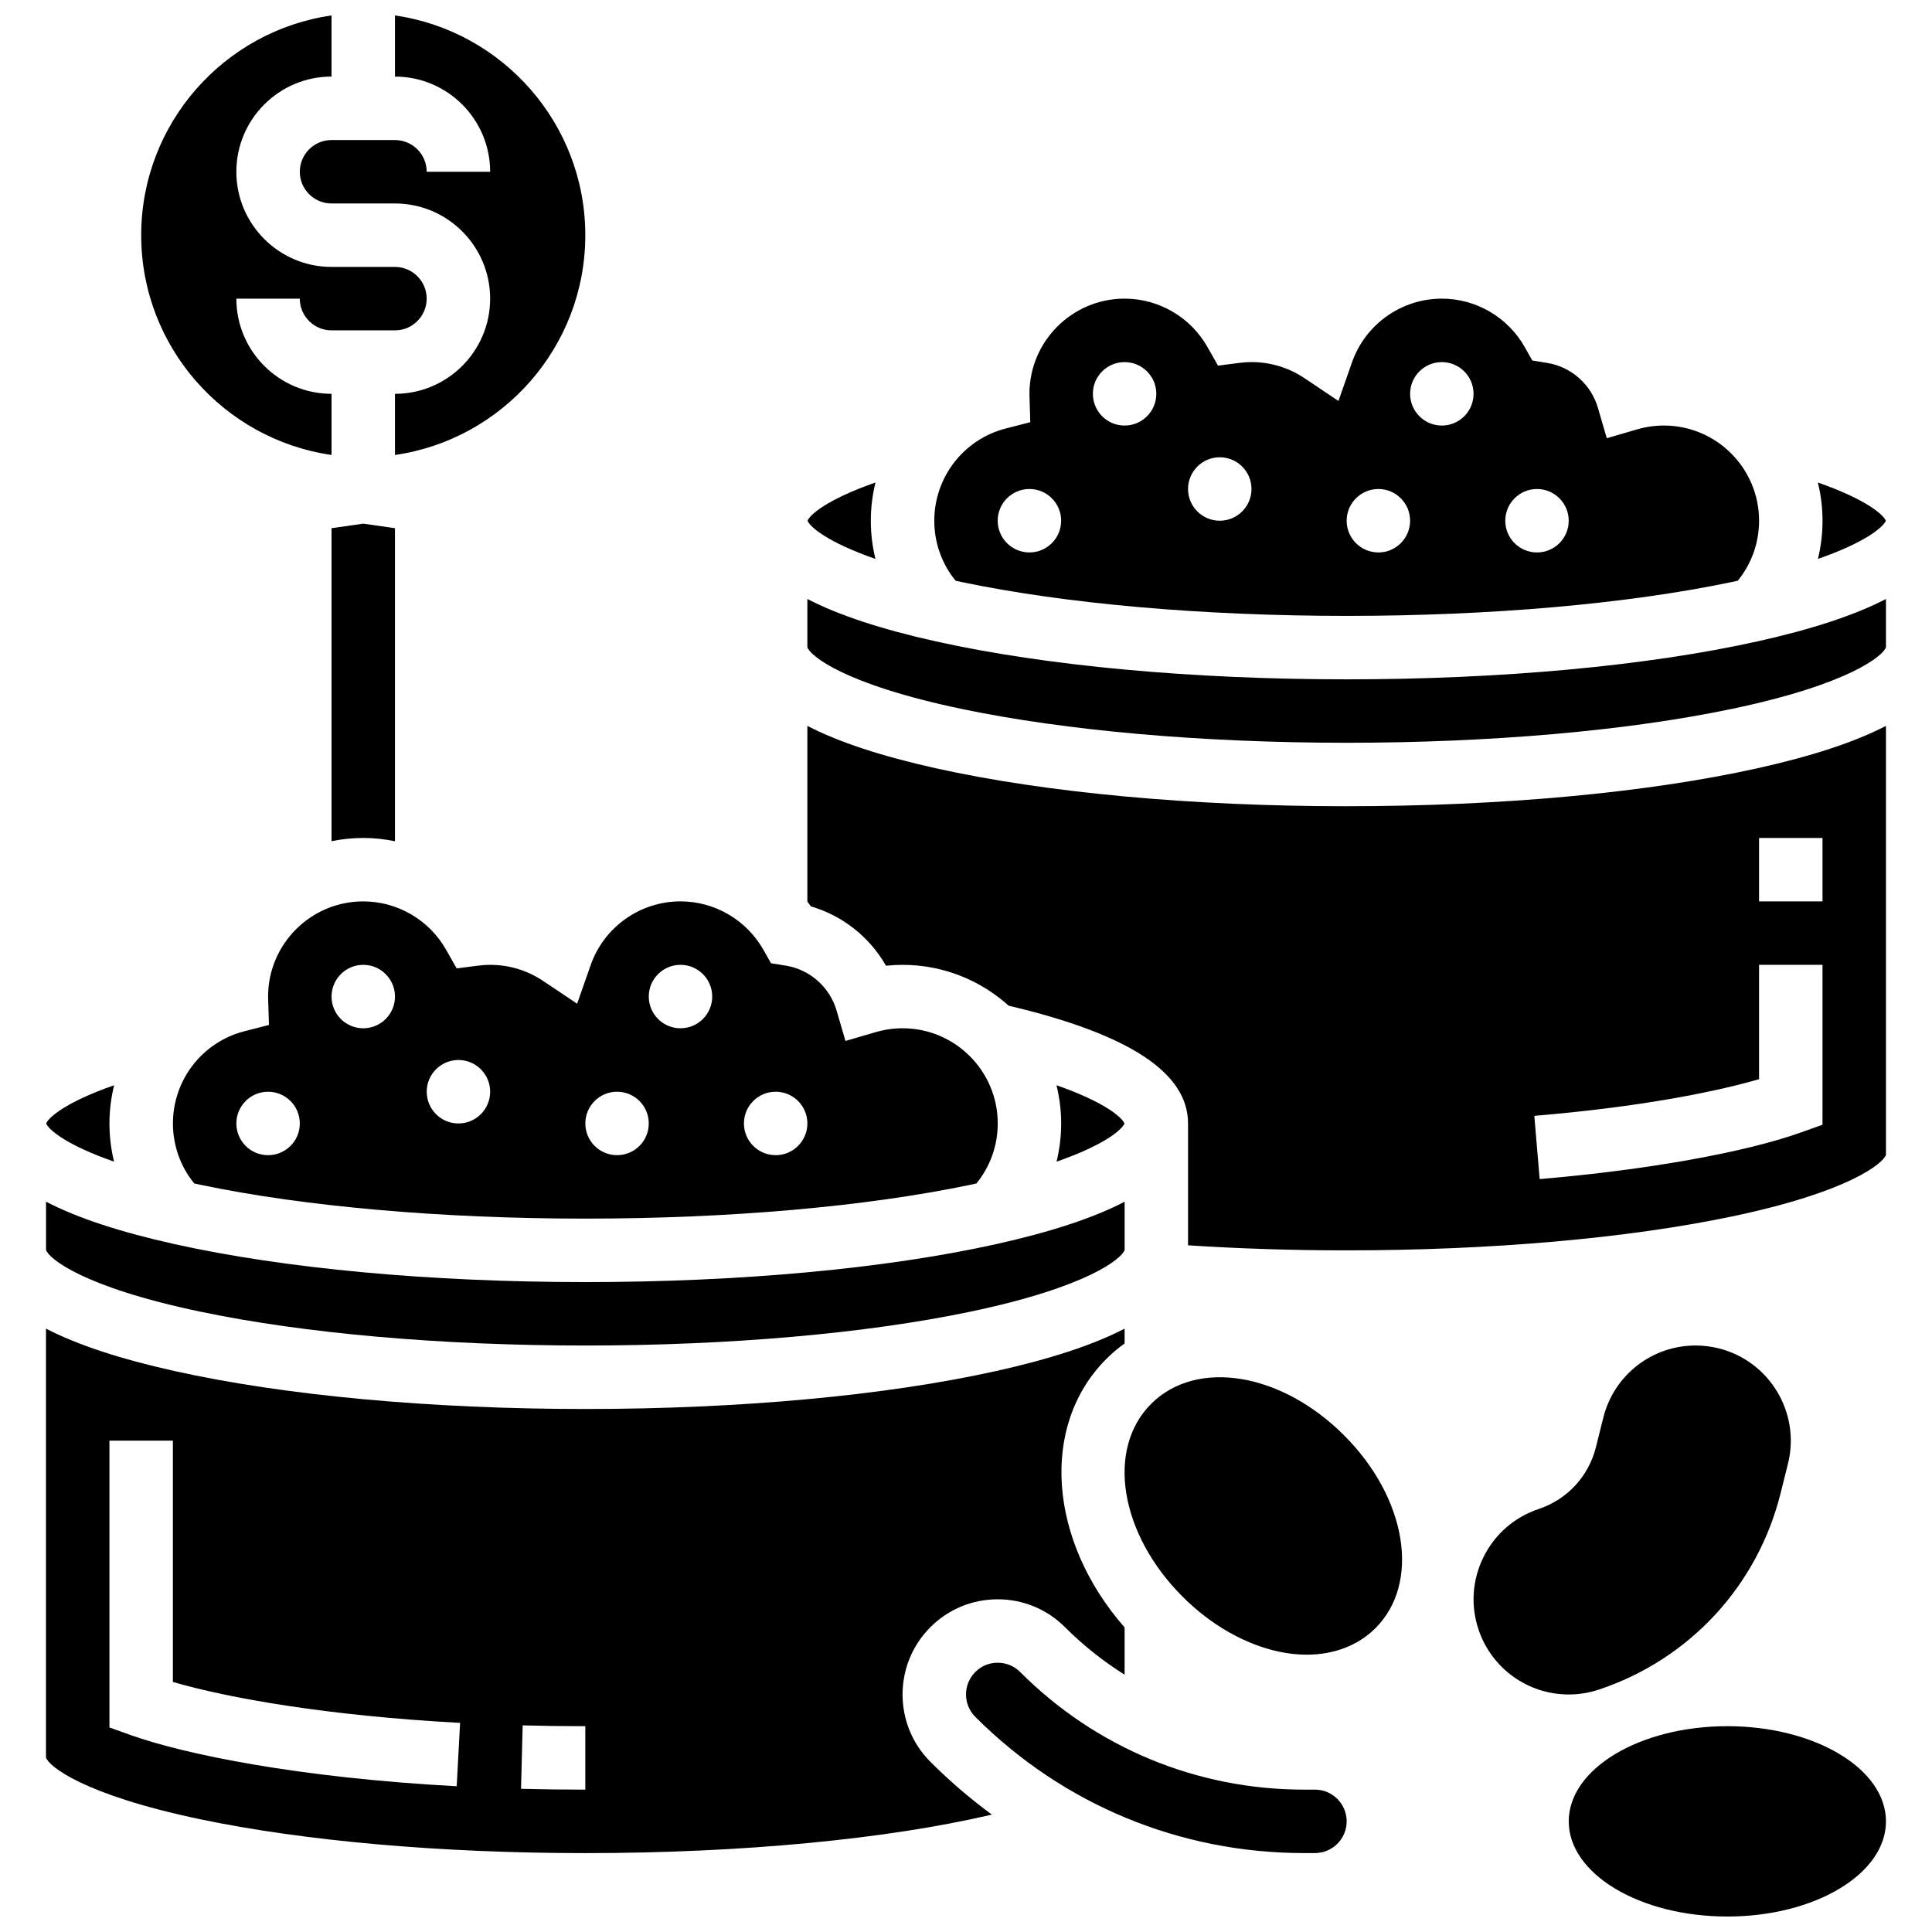
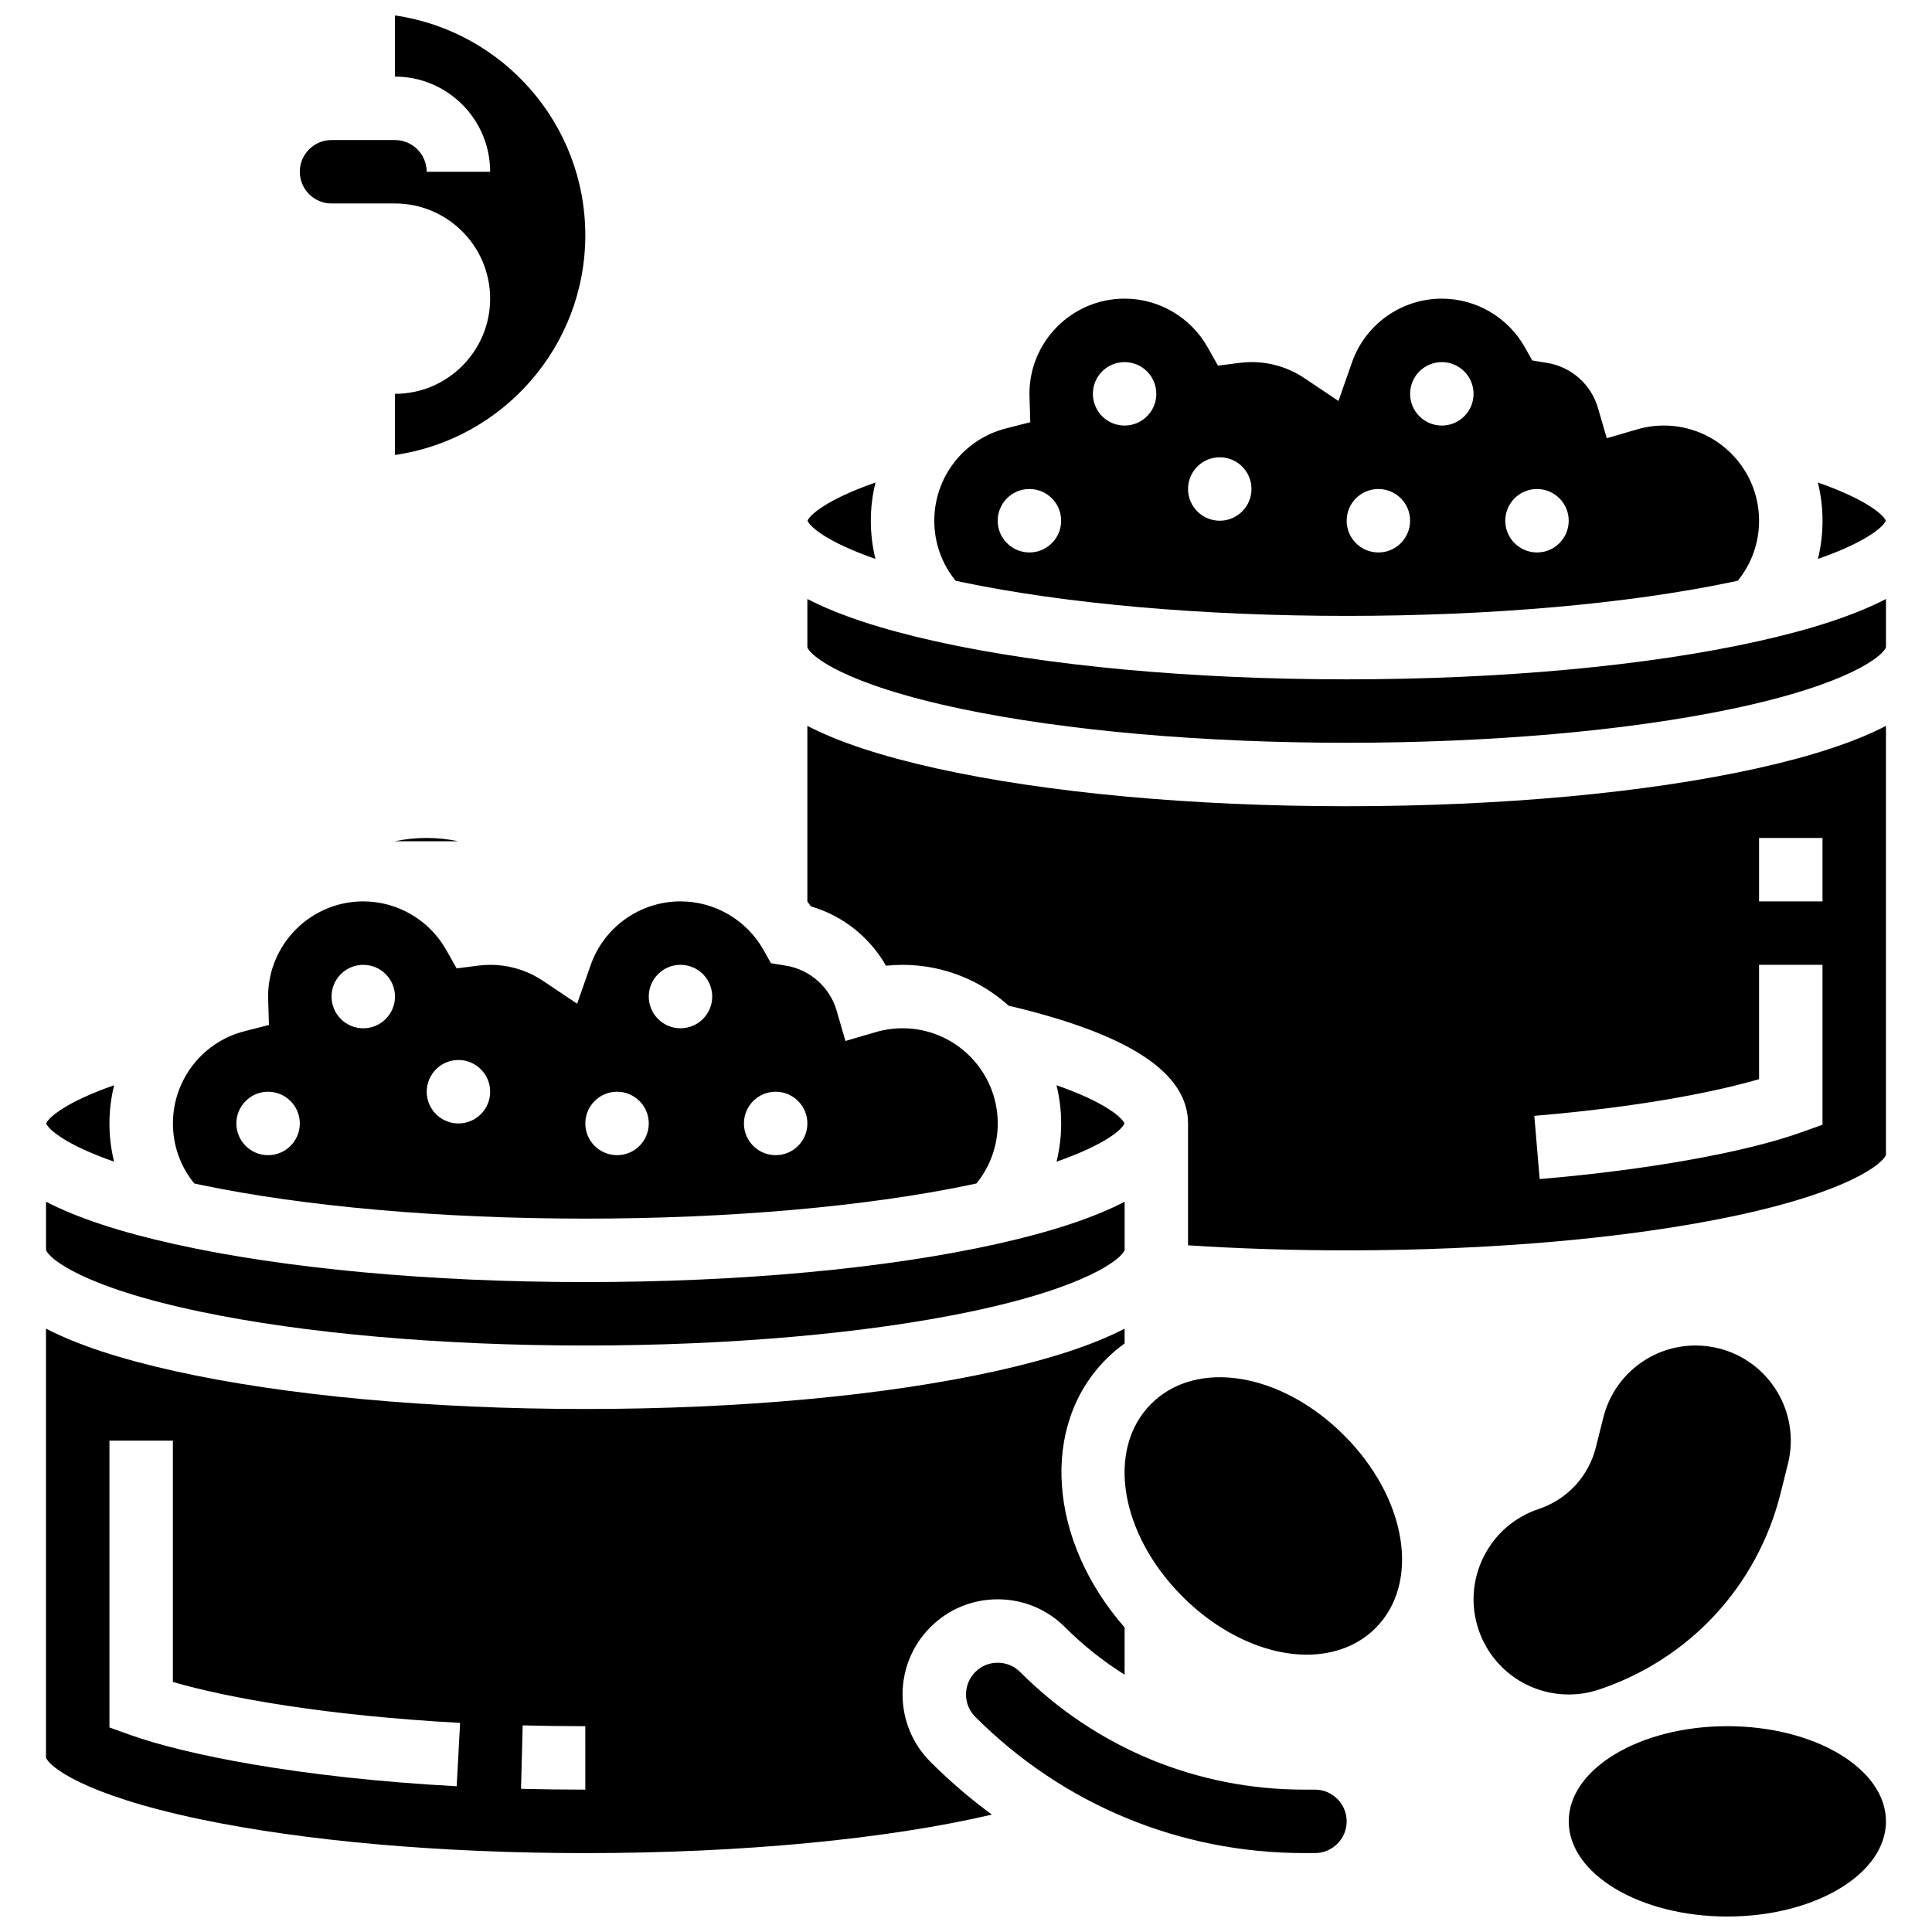
<svg xmlns="http://www.w3.org/2000/svg" width="800px" height="800px" version="1.1" viewBox="144 144 512 512">
  <defs>
    <clipPath id="c">
-       <path d="m181 148.09h77v116.91h-77z" />
-     </clipPath>
+       </clipPath>
    <clipPath id="b">
      <path d="m223 148.09h77v116.91h-77z" />
    </clipPath>
    <clipPath id="a">
      <path d="m559 601h85v50.902h-85z" />
    </clipPath>
  </defs>
-   <path d="m248.67 366.94v-82.961l-8.406-1.207-8.406 1.207v82.945c2.719-0.555 5.527-0.855 8.406-0.855 2.856 0 5.668 0.309 8.406 0.871z" />
+   <path d="m248.67 366.94v-82.961v82.945c2.719-0.555 5.527-0.855 8.406-0.855 2.856 0 5.668 0.309 8.406 0.871z" />
  <path d="m449.07 516.03c-11.992 11.992-8.332 34.445 8.336 51.113 7.488 7.488 16.555 12.66 25.535 14.566 2.508 0.535 4.965 0.797 7.336 0.797 7.215 0 13.637-2.426 18.238-7.031 11.992-11.992 8.332-34.445-8.336-51.113-16.664-16.664-39.117-20.328-51.109-8.332z" />
  <path d="m390.56 575.22c4.766-4.762 11.098-7.387 17.836-7.387 6.734 0 13.07 2.621 17.832 7.383 4.84 4.84 10.148 9.035 15.805 12.594v-12.523c-20.156-23-22.531-53.465-4.848-71.148 1.508-1.508 3.129-2.879 4.848-4.113v-3.922c-8.262 4.289-19.594 8.023-34.09 11.242-29.164 6.481-67.812 10.051-108.83 10.051-41.016 0-79.664-3.57-108.83-10.051-14.5-3.227-25.832-6.961-34.094-11.25v113.68c0.727 2.223 9.641 9.801 40.852 16.34 27.629 5.789 63.879 8.977 102.07 8.977 41.566 0 80.168-3.731 107.74-10.207-5.723-4.207-11.172-8.875-16.289-13.992-9.832-9.836-9.832-25.836 0-35.668zm-125.53 42.156c-42.082-2.266-72.25-8.504-86.449-13.582l-5.578-1.996v-76.004h16.812v63.949c14.73 4.273 40.844 8.938 76.113 10.84zm34.078 0.895c-5.719 0-11.449-0.074-17.031-0.219l0.438-16.809c5.438 0.141 11.023 0.215 16.594 0.215l0.004 16.812z" />
  <path d="m287.92 403.95c-4.152-2.785-9.004-4.258-14.023-4.258-1.055 0-2.125 0.07-3.269 0.219l-5.609 0.723-2.785-4.922c-4.477-7.918-12.895-12.836-21.965-12.836-13.906 0-25.223 11.316-25.223 25.223 0 0.172 0.008 0.34 0.012 0.508l0.215 7.016-6.523 1.672c-11.141 2.859-18.922 12.906-18.922 24.43 0 5.856 1.992 11.418 5.648 15.902 0.523 0.113 1.039 0.227 1.574 0.34 27.629 5.789 63.879 8.977 102.07 8.977s74.438-3.188 102.07-8.977c0.535-0.113 1.051-0.227 1.574-0.34 3.656-4.484 5.648-10.051 5.648-15.906 0-13.906-11.312-25.223-25.223-25.223-2.383 0-4.762 0.34-7.066 1.012l-8.07 2.352-2.352-8.074c-1.801-6.18-7.062-10.844-13.402-11.879l-3.988-0.652-1.984-3.519c-4.473-7.938-12.898-12.867-21.988-12.867-10.695 0-20.262 6.781-23.801 16.871l-3.594 10.25zm-72.875 46.184c-4.644 0-8.406-3.766-8.406-8.406 0-4.644 3.766-8.406 8.406-8.406 4.644 0 8.406 3.766 8.406 8.406 0.004 4.641-3.762 8.406-8.406 8.406zm25.223-33.629c-4.644 0-8.406-3.766-8.406-8.406 0-4.644 3.766-8.406 8.406-8.406 4.644 0 8.406 3.766 8.406 8.406 0 4.641-3.762 8.406-8.406 8.406zm25.223 25.219c-4.644 0-8.406-3.766-8.406-8.406 0-4.644 3.766-8.406 8.406-8.406 4.644 0 8.406 3.766 8.406 8.406 0 4.644-3.766 8.406-8.406 8.406zm84.066-8.406c4.644 0 8.406 3.766 8.406 8.406 0 4.644-3.766 8.406-8.406 8.406-4.644 0-8.406-3.766-8.406-8.406 0-4.641 3.766-8.406 8.406-8.406zm-25.219-33.629c4.644 0 8.406 3.766 8.406 8.406 0 4.644-3.766 8.406-8.406 8.406-4.644 0-8.406-3.766-8.406-8.406s3.762-8.406 8.406-8.406zm-16.812 33.629c4.644 0 8.406 3.766 8.406 8.406 0 4.644-3.766 8.406-8.406 8.406-4.644 0-8.406-3.766-8.406-8.406-0.004-4.641 3.762-8.406 8.406-8.406z" />
  <path d="m492.47 618.27h-2.883c-28.422 0-55.145-11.07-75.242-31.168-1.586-1.586-3.695-2.461-5.941-2.461-2.277 0-4.336 0.852-5.945 2.461-3.277 3.277-3.277 8.609 0.004 11.891 23.273 23.273 54.215 36.09 87.129 36.09h2.883c4.637 0 8.406-3.773 8.406-8.406-0.004-4.633-3.777-8.406-8.41-8.406z" />
  <path d="m174.23 451.85c-0.809-3.273-1.223-6.668-1.223-10.125 0-3.477 0.434-6.867 1.238-10.125-12.887 4.492-17.375 8.555-18.016 10.125 0.648 1.613 5.176 5.656 18 10.125z" />
  <path d="m442 441.73c-0.641-1.57-5.133-5.633-18.02-10.125 0.805 3.246 1.238 6.633 1.238 10.125 0 3.453-0.418 6.848-1.223 10.125 12.828-4.473 17.355-8.516 18.004-10.125z" />
  <path d="m625.77 292.12c12.824-4.469 17.352-8.512 18-10.121-0.641-1.57-5.133-5.633-18.02-10.125 0.805 3.246 1.238 6.633 1.238 10.125 0.004 3.449-0.414 6.844-1.219 10.121z" />
  <path d="m500.88 357.66c-41.016 0-79.664-3.57-108.83-10.051-14.496-3.223-25.828-6.957-34.09-11.242v46.555c0.32 0.426 0.645 0.848 0.949 1.289 8.426 2.449 15.578 8.152 19.887 15.715 1.457-0.152 2.918-0.23 4.383-0.23 10.805 0 20.668 4.102 28.125 10.824 31.977 7.547 47.539 17.766 47.539 31.211v32.289c13.59 0.887 27.691 1.34 42.035 1.34 38.188 0 74.438-3.188 102.07-8.977 31.207-6.539 40.125-14.117 40.852-16.34v-113.68c-8.262 4.289-19.594 8.023-34.09 11.242-29.164 6.481-67.812 10.051-108.83 10.051zm109.29 8.406h16.812v16.812h-16.812zm0 33.625h16.812v42.375l-5.574 1.992c-14.984 5.363-40.922 10-69.379 12.406l-1.418-16.754c31.324-2.648 50.293-7.039 59.559-9.711z" />
  <path d="m376 292.12c-0.809-3.273-1.223-6.668-1.223-10.125 0-3.477 0.434-6.867 1.238-10.125-12.887 4.492-17.375 8.555-18.016 10.125 0.652 1.613 5.18 5.656 18 10.125z" />
  <path d="m609.71 313.98c-29.164 6.481-67.812 10.051-108.83 10.051-41.016 0-79.664-3.57-108.83-10.051-14.496-3.223-25.828-6.957-34.09-11.242v12.781c0.699 2.211 9.59 9.797 40.852 16.348 27.629 5.789 63.879 8.977 102.07 8.977s74.438-3.188 102.07-8.977c31.262-6.551 40.152-14.141 40.852-16.348v-12.781c-8.262 4.285-19.594 8.023-34.09 11.242z" />
  <path d="m197.05 491.6c27.629 5.789 63.879 8.977 102.07 8.977s74.438-3.188 102.07-8.977c31.262-6.551 40.152-14.141 40.852-16.348v-12.781c-8.262 4.289-19.594 8.023-34.09 11.242-29.164 6.481-67.812 10.051-108.83 10.051s-79.664-3.57-108.83-10.051c-14.496-3.223-25.828-6.957-34.09-11.246v12.781c0.699 2.211 9.59 9.801 40.852 16.352z" />
  <path d="m398.81 298.24c27.629 5.789 63.879 8.977 102.07 8.977s74.438-3.188 102.07-8.977c0.535-0.113 1.051-0.227 1.574-0.34 3.656-4.484 5.648-10.051 5.648-15.906 0-13.906-11.312-25.223-25.223-25.223-2.383 0-4.762 0.34-7.066 1.012l-8.07 2.352-2.352-8.074c-1.801-6.18-7.062-10.844-13.402-11.879l-3.988-0.652-1.984-3.519c-4.473-7.938-12.898-12.867-21.988-12.867-10.695 0-20.262 6.781-23.801 16.871l-3.594 10.25-9.02-6.051c-4.152-2.785-9.004-4.258-14.023-4.258-1.055 0-2.125 0.07-3.269 0.219l-5.609 0.723-2.785-4.922c-4.477-7.918-12.895-12.836-21.965-12.836-13.906 0-25.223 11.316-25.223 25.223 0 0.172 0.008 0.34 0.012 0.508l0.215 7.016-6.523 1.672c-11.133 2.867-18.918 12.914-18.918 24.441 0 5.856 1.992 11.418 5.648 15.902 0.523 0.113 1.039 0.227 1.574 0.34zm152.51-24.648c4.644 0 8.406 3.766 8.406 8.406 0 4.644-3.766 8.406-8.406 8.406-4.644 0-8.406-3.766-8.406-8.406 0-4.644 3.766-8.406 8.406-8.406zm-25.219-33.629c4.644 0 8.406 3.766 8.406 8.406 0 4.644-3.766 8.406-8.406 8.406-4.644 0-8.406-3.766-8.406-8.406-0.004-4.644 3.762-8.406 8.406-8.406zm-16.816 33.629c4.644 0 8.406 3.766 8.406 8.406 0 4.644-3.766 8.406-8.406 8.406-4.644 0-8.406-3.766-8.406-8.406 0-4.644 3.766-8.406 8.406-8.406zm-42.035-8.41c4.644 0 8.406 3.766 8.406 8.406 0 4.644-3.766 8.406-8.406 8.406-4.644 0-8.406-3.766-8.406-8.406 0-4.641 3.766-8.406 8.406-8.406zm-25.219-25.219c4.644 0 8.406 3.766 8.406 8.406 0 4.644-3.766 8.406-8.406 8.406-4.644 0-8.406-3.766-8.406-8.406-0.004-4.644 3.762-8.406 8.406-8.406zm-25.223 33.629c4.644 0 8.406 3.766 8.406 8.406 0 4.644-3.766 8.406-8.406 8.406-4.644 0-8.406-3.766-8.406-8.406 0-4.644 3.762-8.406 8.406-8.406z" />
  <g clip-path="url(#c)">
    <path d="m231.86 264.57v-16.203c-13.906 0-25.223-11.316-25.223-25.223h16.812c0 4.637 3.773 8.406 8.406 8.406h16.812c4.637 0 8.406-3.773 8.406-8.406 0-4.637-3.773-8.406-8.406-8.406h-16.809c-13.906 0-25.223-11.316-25.223-25.223s11.316-25.223 25.223-25.223v-16.199c-28.48 4.094-50.441 28.645-50.441 58.238s21.961 54.148 50.441 58.238z" />
  </g>
  <g clip-path="url(#b)">
    <path d="m248.67 181.11h-16.812c-4.637 0-8.406 3.773-8.406 8.406 0 4.637 3.773 8.406 8.406 8.406h16.812c13.906 0 25.223 11.316 25.223 25.223s-11.316 25.223-25.223 25.223v16.203c28.48-4.094 50.441-28.645 50.441-58.238s-21.961-54.145-50.441-58.238v16.203c13.906 0 25.223 11.316 25.223 25.223h-16.816c0-4.637-3.769-8.41-8.406-8.41z" />
  </g>
  <g clip-path="url(#a)">
    <path d="m643.8 626.68c0 13.93-18.82 25.219-42.035 25.219s-42.035-11.289-42.035-25.219c0-13.93 18.82-25.223 42.035-25.223s42.035 11.293 42.035 25.223" />
  </g>
  <path d="m615.87 539.75 1.957-7.84c3.371-13.492-4.859-27.211-18.355-30.586-2.004-0.5-4.062-0.754-6.117-0.754-11.59 0-21.648 7.856-24.461 19.105l-1.957 7.836c-1.934 7.738-7.609 13.867-15.176 16.391-6.383 2.129-11.562 6.621-14.574 12.652-3.016 6.031-3.504 12.867-1.375 19.25 3.438 10.316 13.055 17.25 23.926 17.25 2.707 0 5.391-0.434 7.977-1.293 24.012-8.012 42.016-27.453 48.156-52.012z" />
</svg>